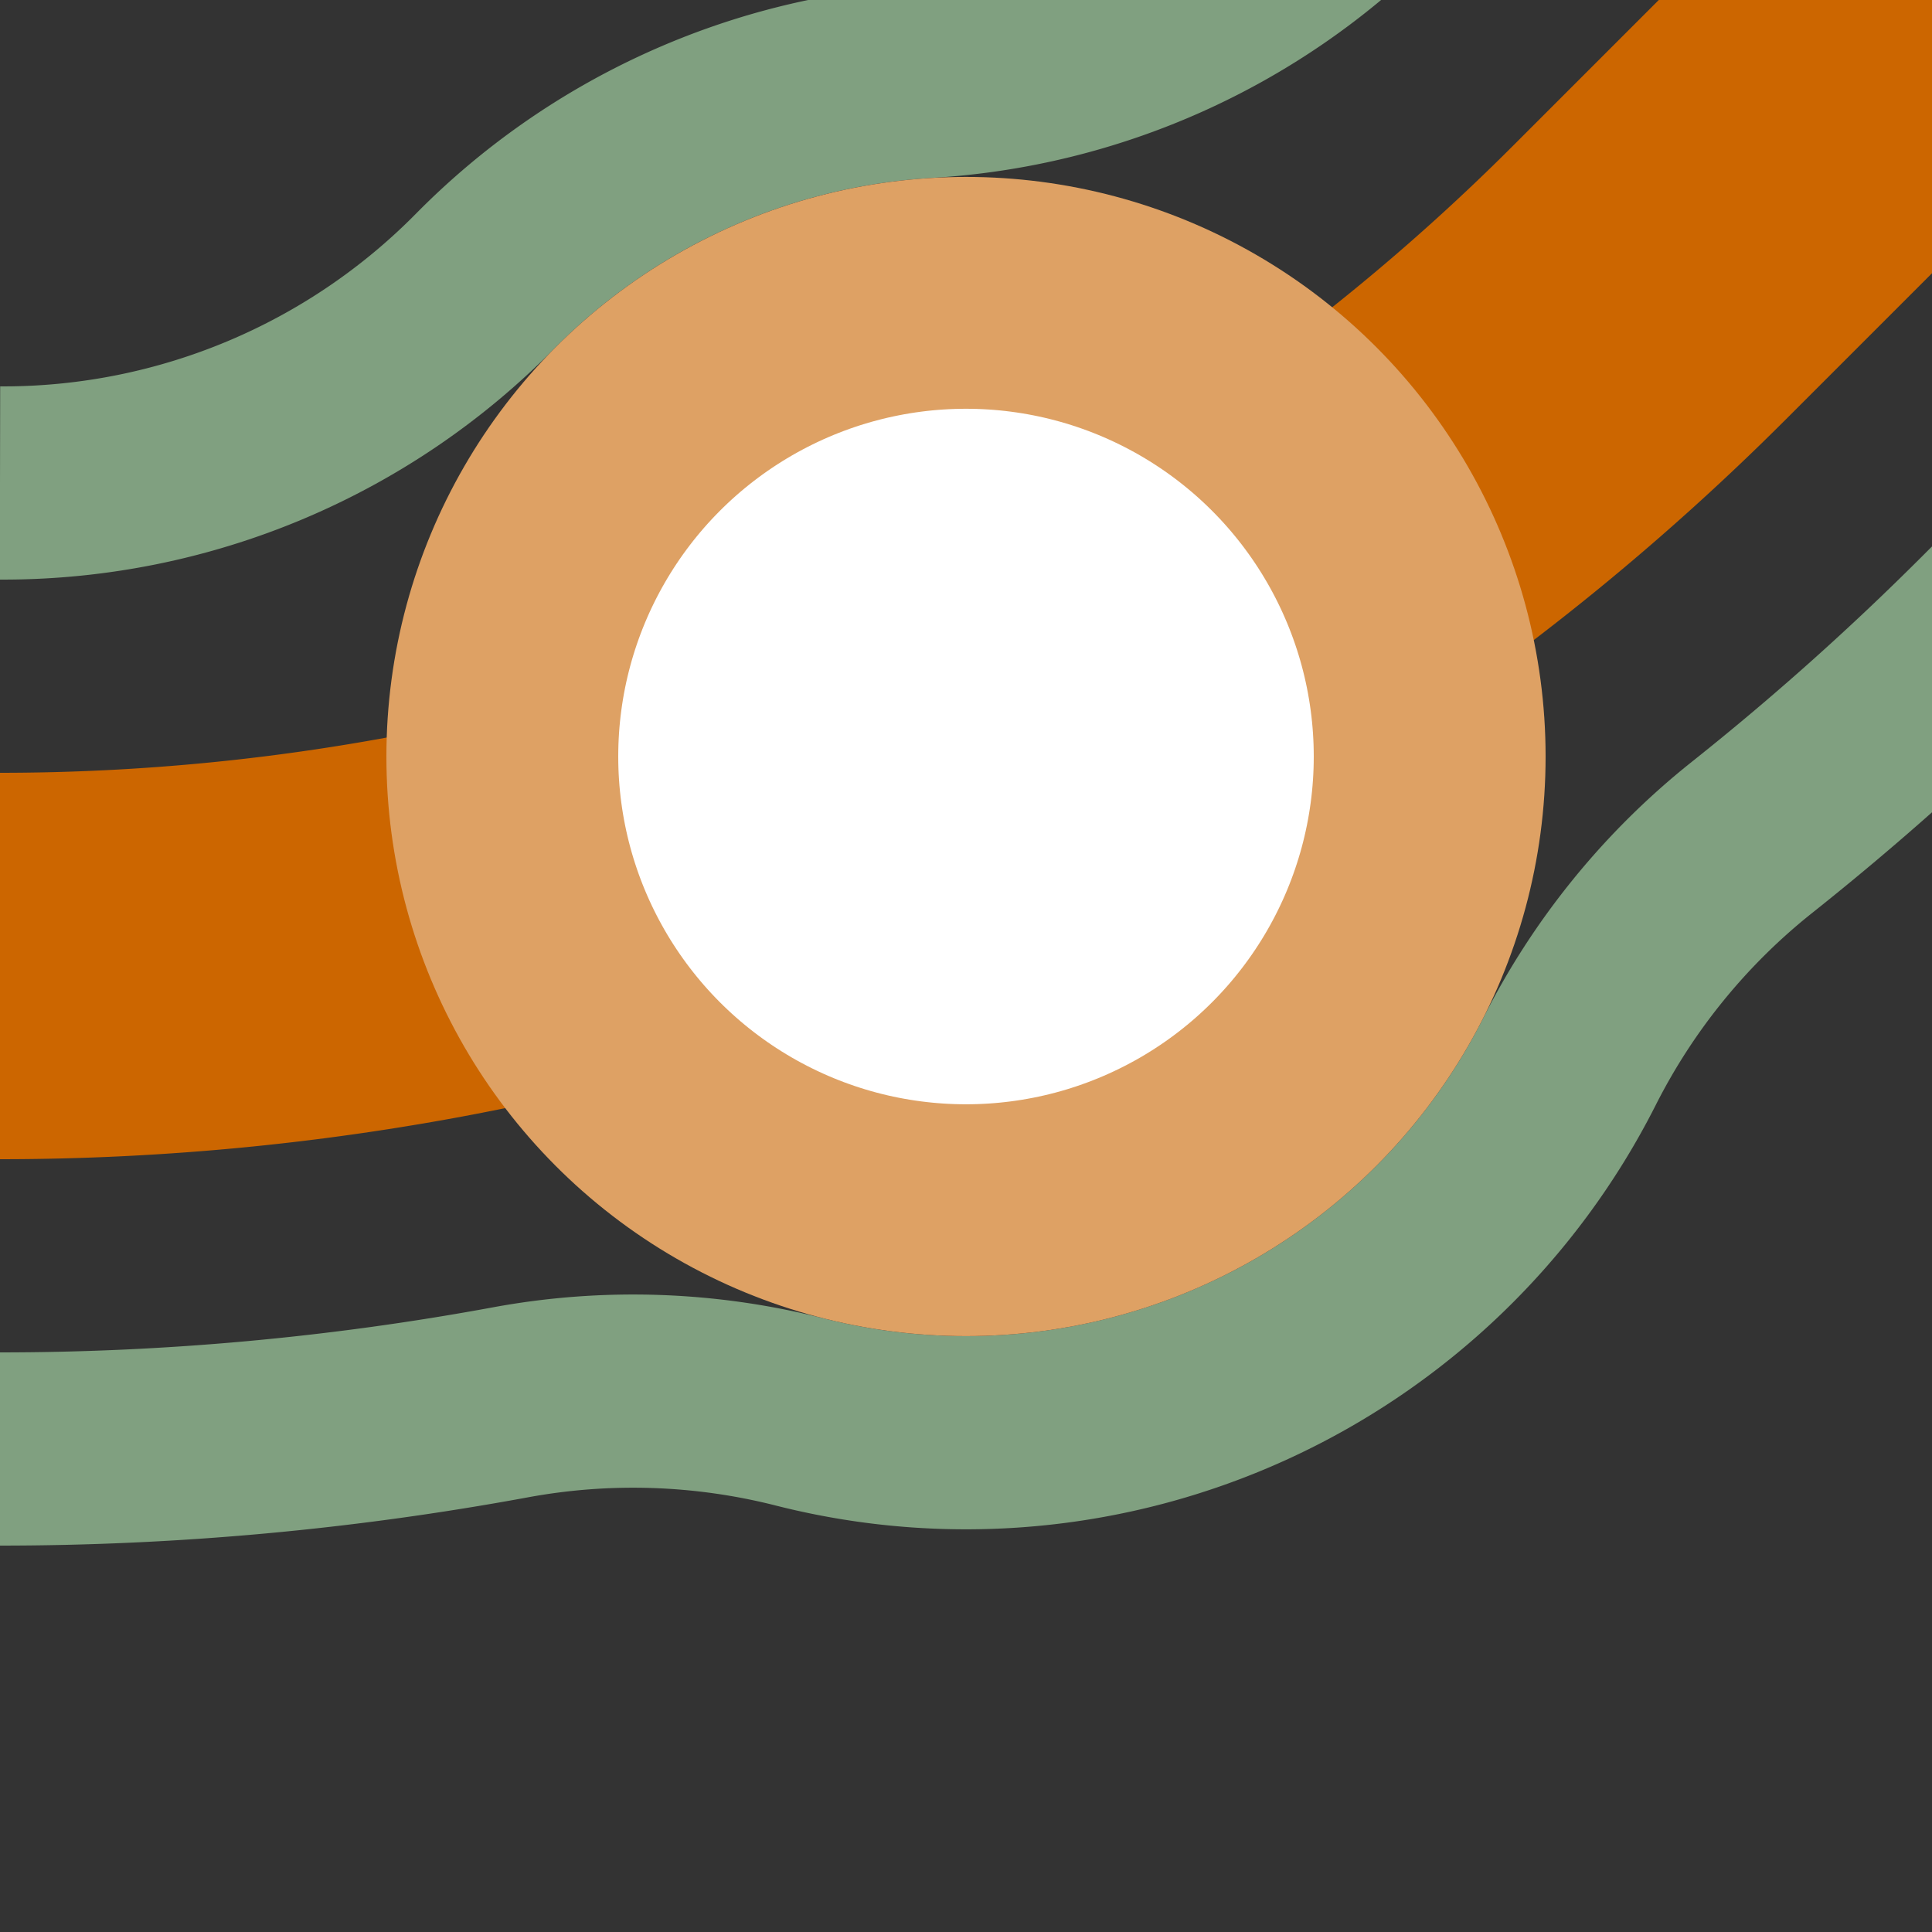
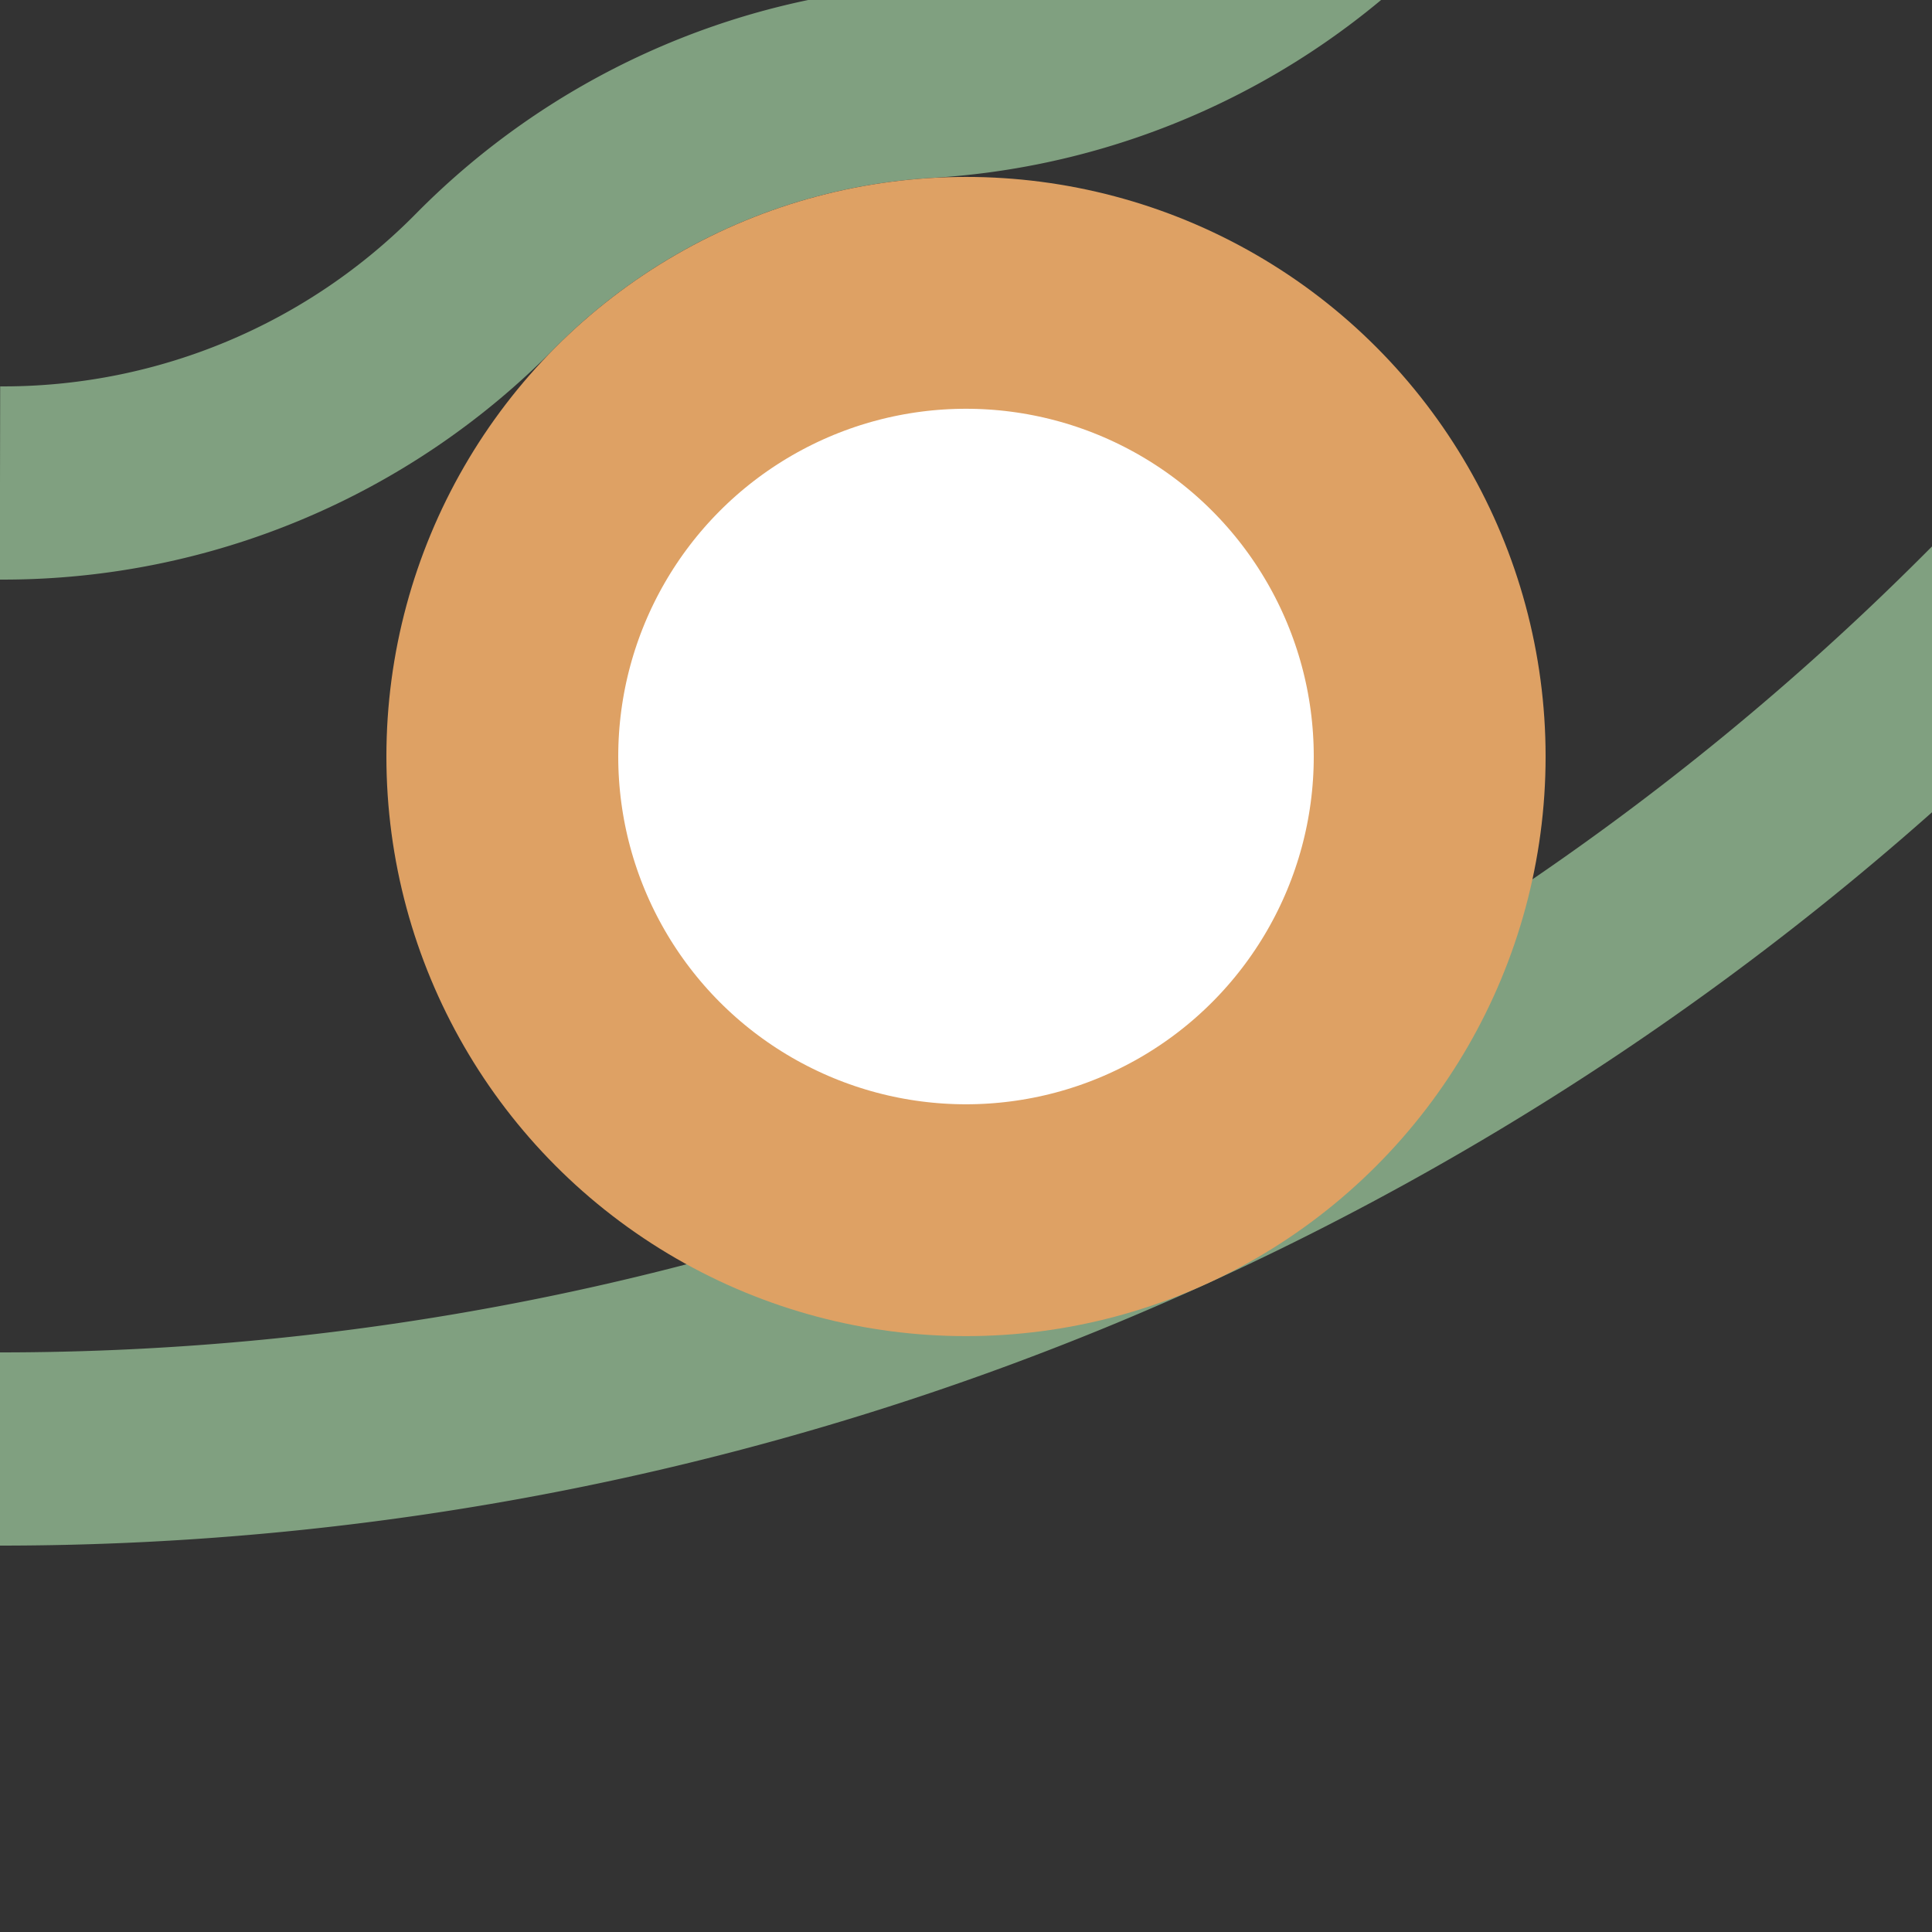
<svg xmlns="http://www.w3.org/2000/svg" width="500" height="500">
  <rect width="100%" height="100%" fill="#333333" stroke="none" />
  <title>ehDSTr+1 ochre</title>
  <g fill="none">
-     <path stroke="#80A080" d="m 590.165,86.612 -75,75 a 728.553,728.553 0 0 1 -61.71,55.07 175,175 0 0 0 -47.267,58.039 175,175 0 0 1 -199.264,90.681 175,175 0 0 0 -74.81,-2.481 A 728.553,728.553 0 0 1 0,375 m 413.08,-464.857 -60,60 a 175,175 0 0 1 -113.412,50.951 175,175 0 0 0 -114.255,51.8 175,175 0 0 1 -124.11,52.104 478.553,478.553 0 0 1 -1.303,0" stroke-width="50" />
-     <path stroke="#CC6600" d="M 500,0 426.777,73.223 A 603.553,603.553 0 0 1 0,250" stroke-width="100" />
+     <path stroke="#80A080" d="m 590.165,86.612 -75,75 A 728.553,728.553 0 0 1 0,375 m 413.08,-464.857 -60,60 a 175,175 0 0 1 -113.412,50.951 175,175 0 0 0 -114.255,51.8 175,175 0 0 1 -124.11,52.104 478.553,478.553 0 0 1 -1.303,0" stroke-width="50" />
  </g>
  <circle stroke="#DEA164" fill="#FFF" cx="250" cy="195.789" r="120" stroke-width="60" />
</svg>